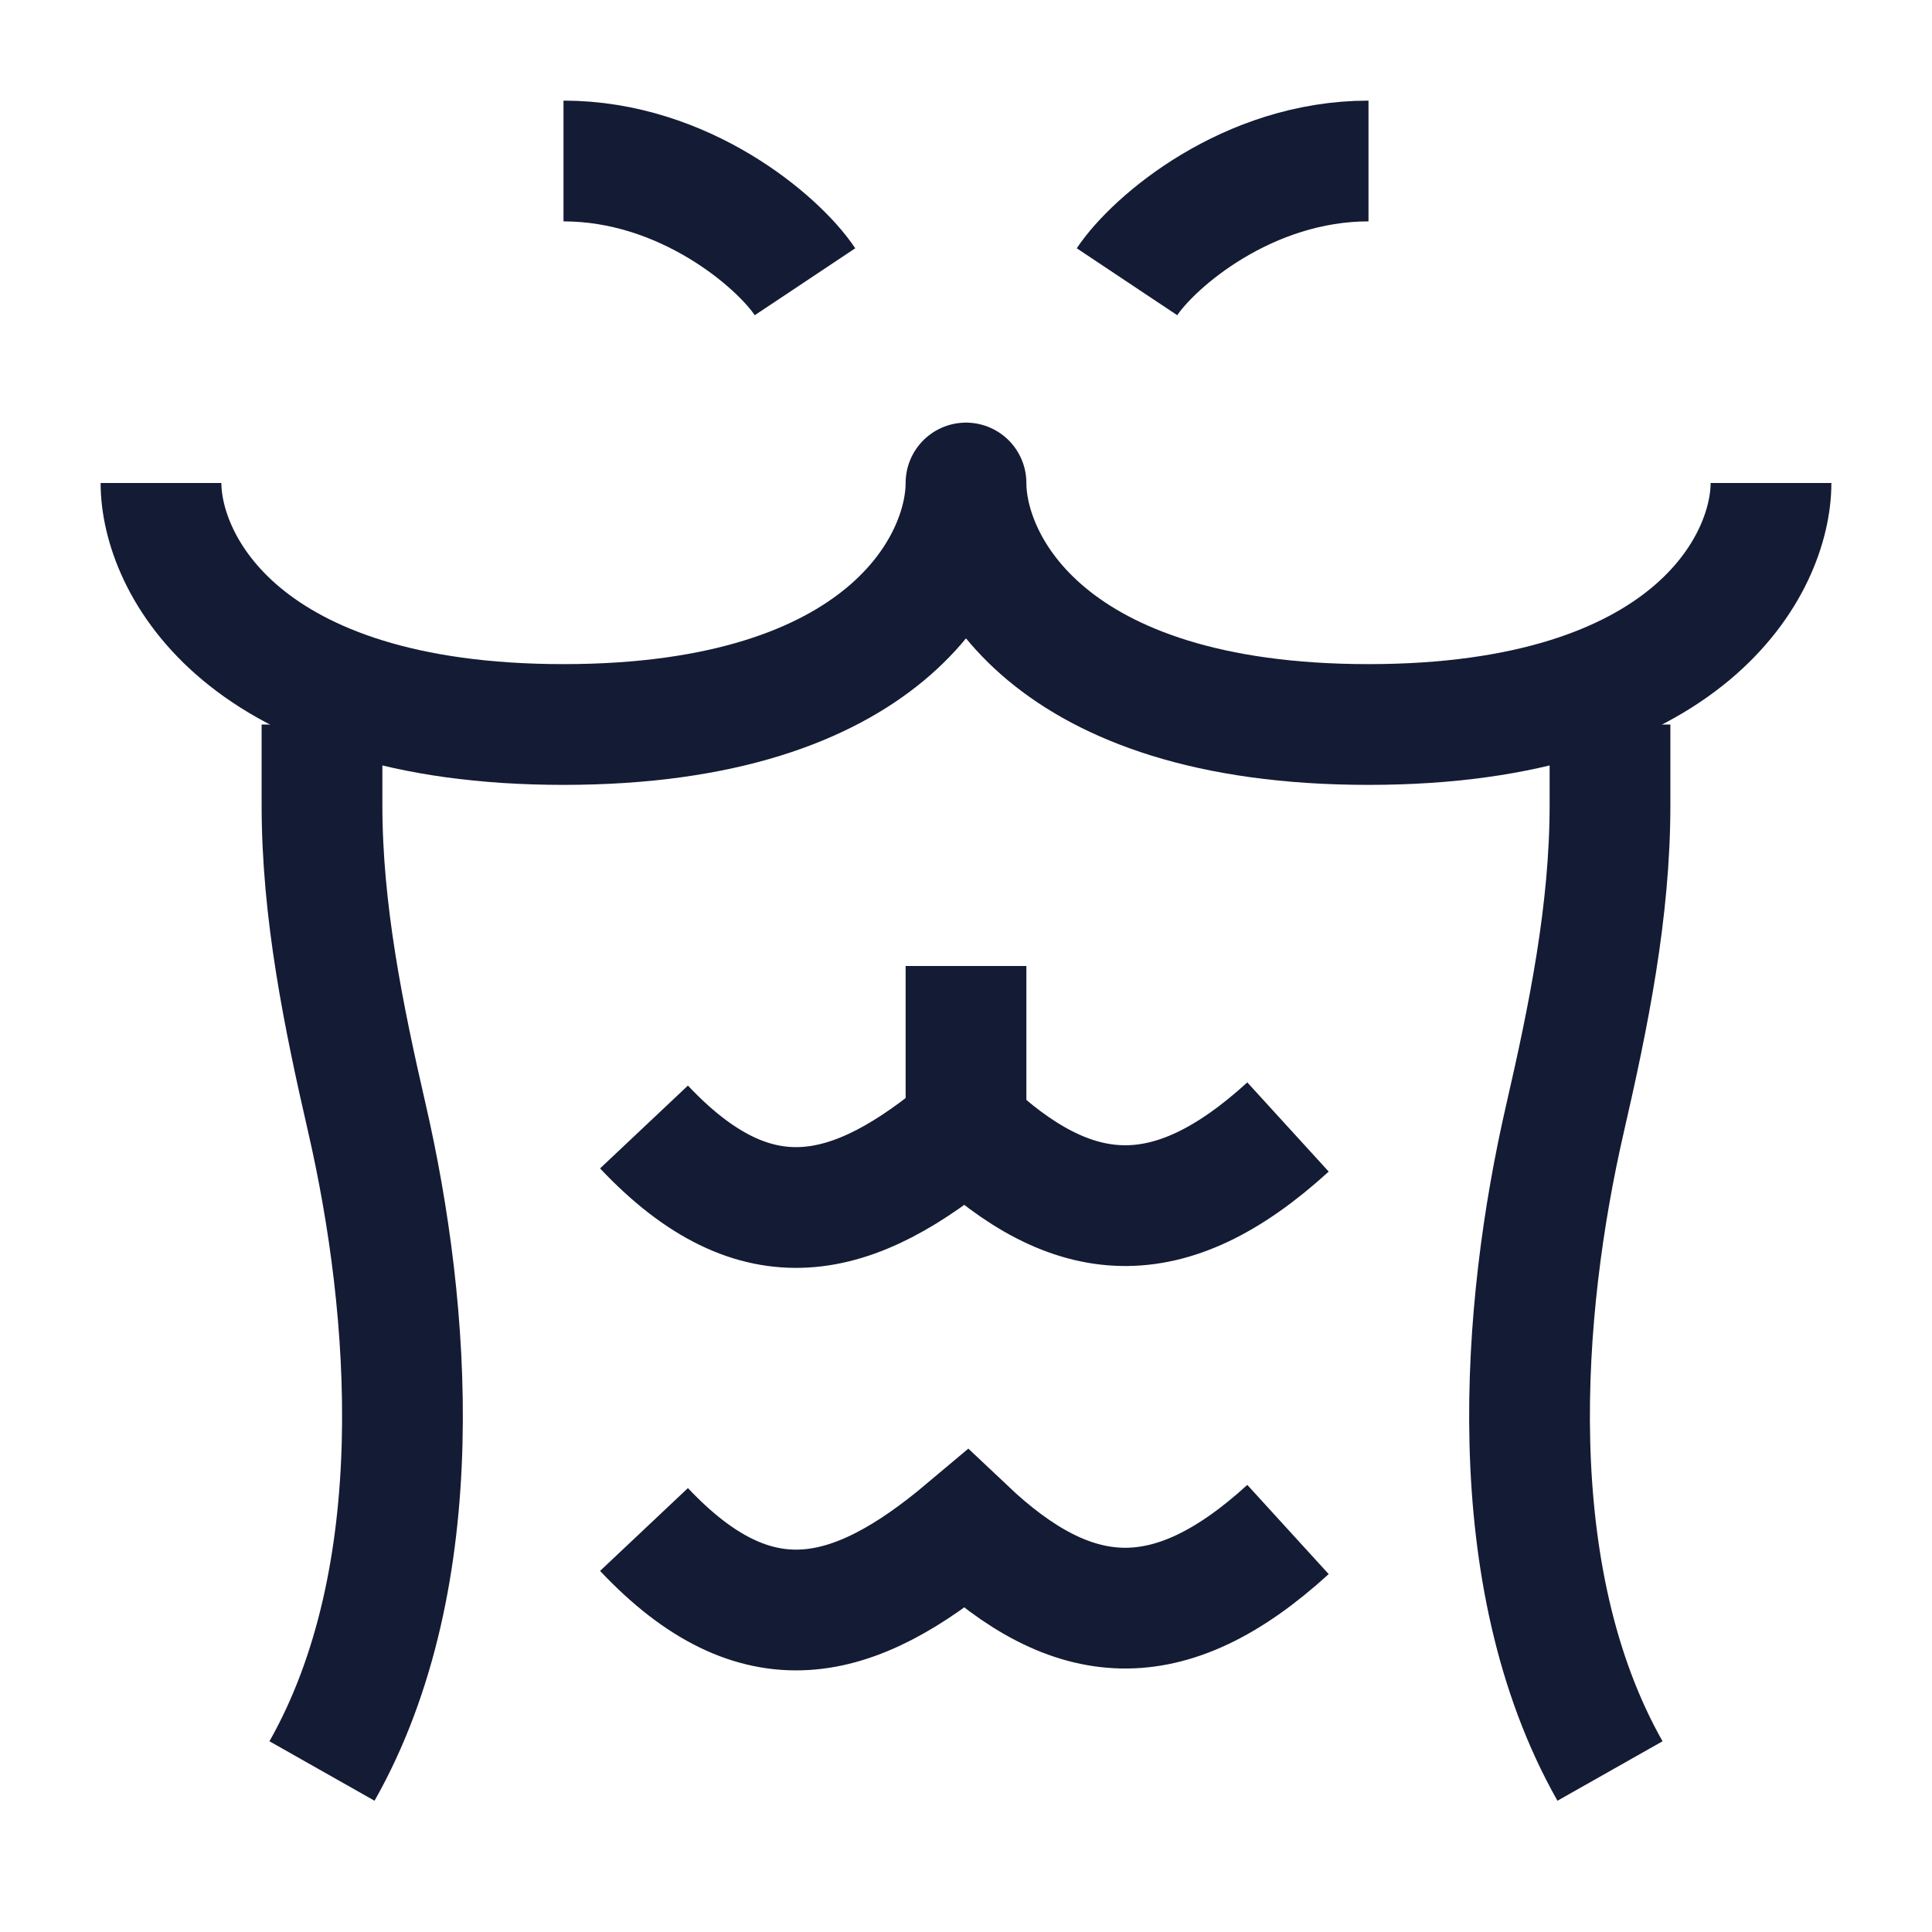
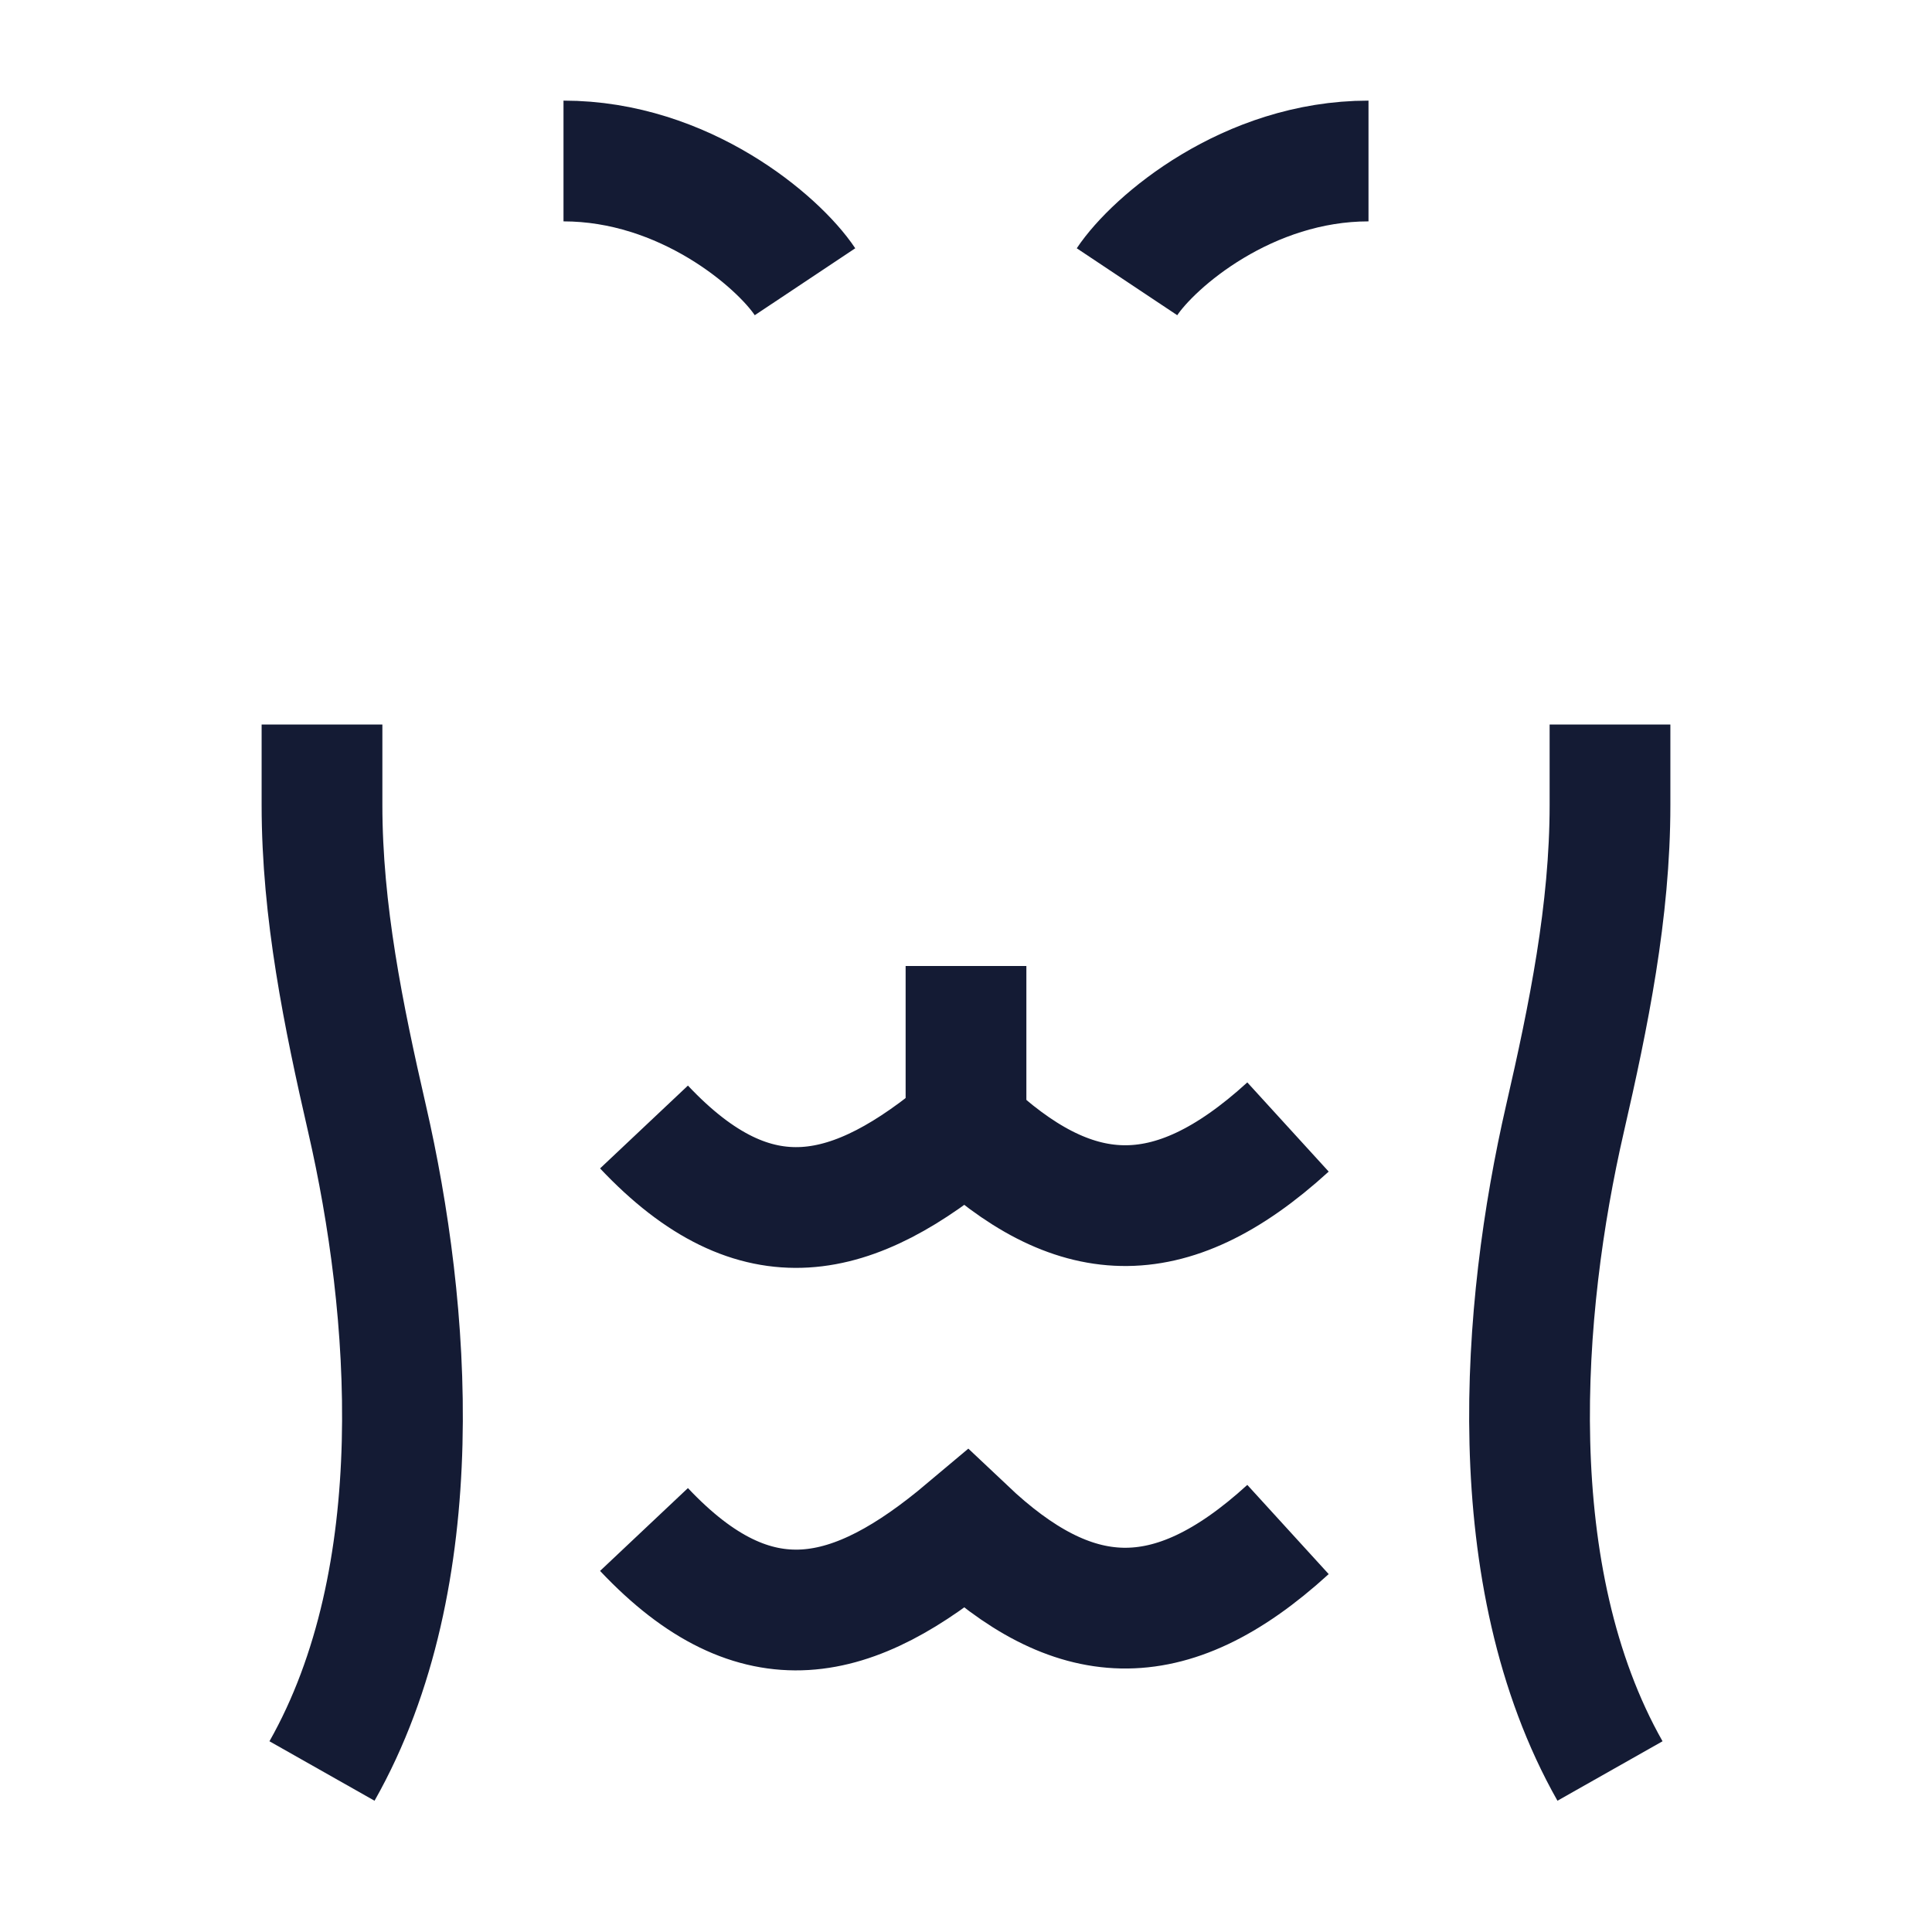
<svg xmlns="http://www.w3.org/2000/svg" width="24" height="24" viewBox="0 0 24 24" fill="none">
-   <path d="M22 6C22 7 21 9 17 9C13 9 12 7 12 6C12 7 11 9 7 9C3 9 2 7 2 6" stroke="#141B34" stroke-width="1.5" stroke-linejoin="round" />
  <path d="M10 3.5C9.667 3 8.5 2 7 2M14 3.5C14.333 3 15.5 2 17 2" stroke="#141B34" stroke-width="1.5" stroke-linejoin="round" />
  <path d="M4 9V10C4 11.32 4.266 12.62 4.56 13.899C5.099 16.246 5.369 19.581 4 22M20 9V10C20 11.32 19.734 12.62 19.44 13.899C18.901 16.246 18.631 19.581 20 22" stroke="#141B34" stroke-width="1.5" stroke-linejoin="round" />
  <path d="M16 19C14.515 20.355 13.321 20.249 12 19C10.605 20.174 9.399 20.484 8 19" stroke="#141B34" stroke-width="1.5" />
  <path d="M16 14C14.515 15.355 13.321 15.249 12 14C10.605 15.174 9.399 15.484 8 14" stroke="#141B34" stroke-width="1.5" />
  <path d="M12 14V12" stroke="#141B34" stroke-width="1.5" stroke-linejoin="round" />
</svg>